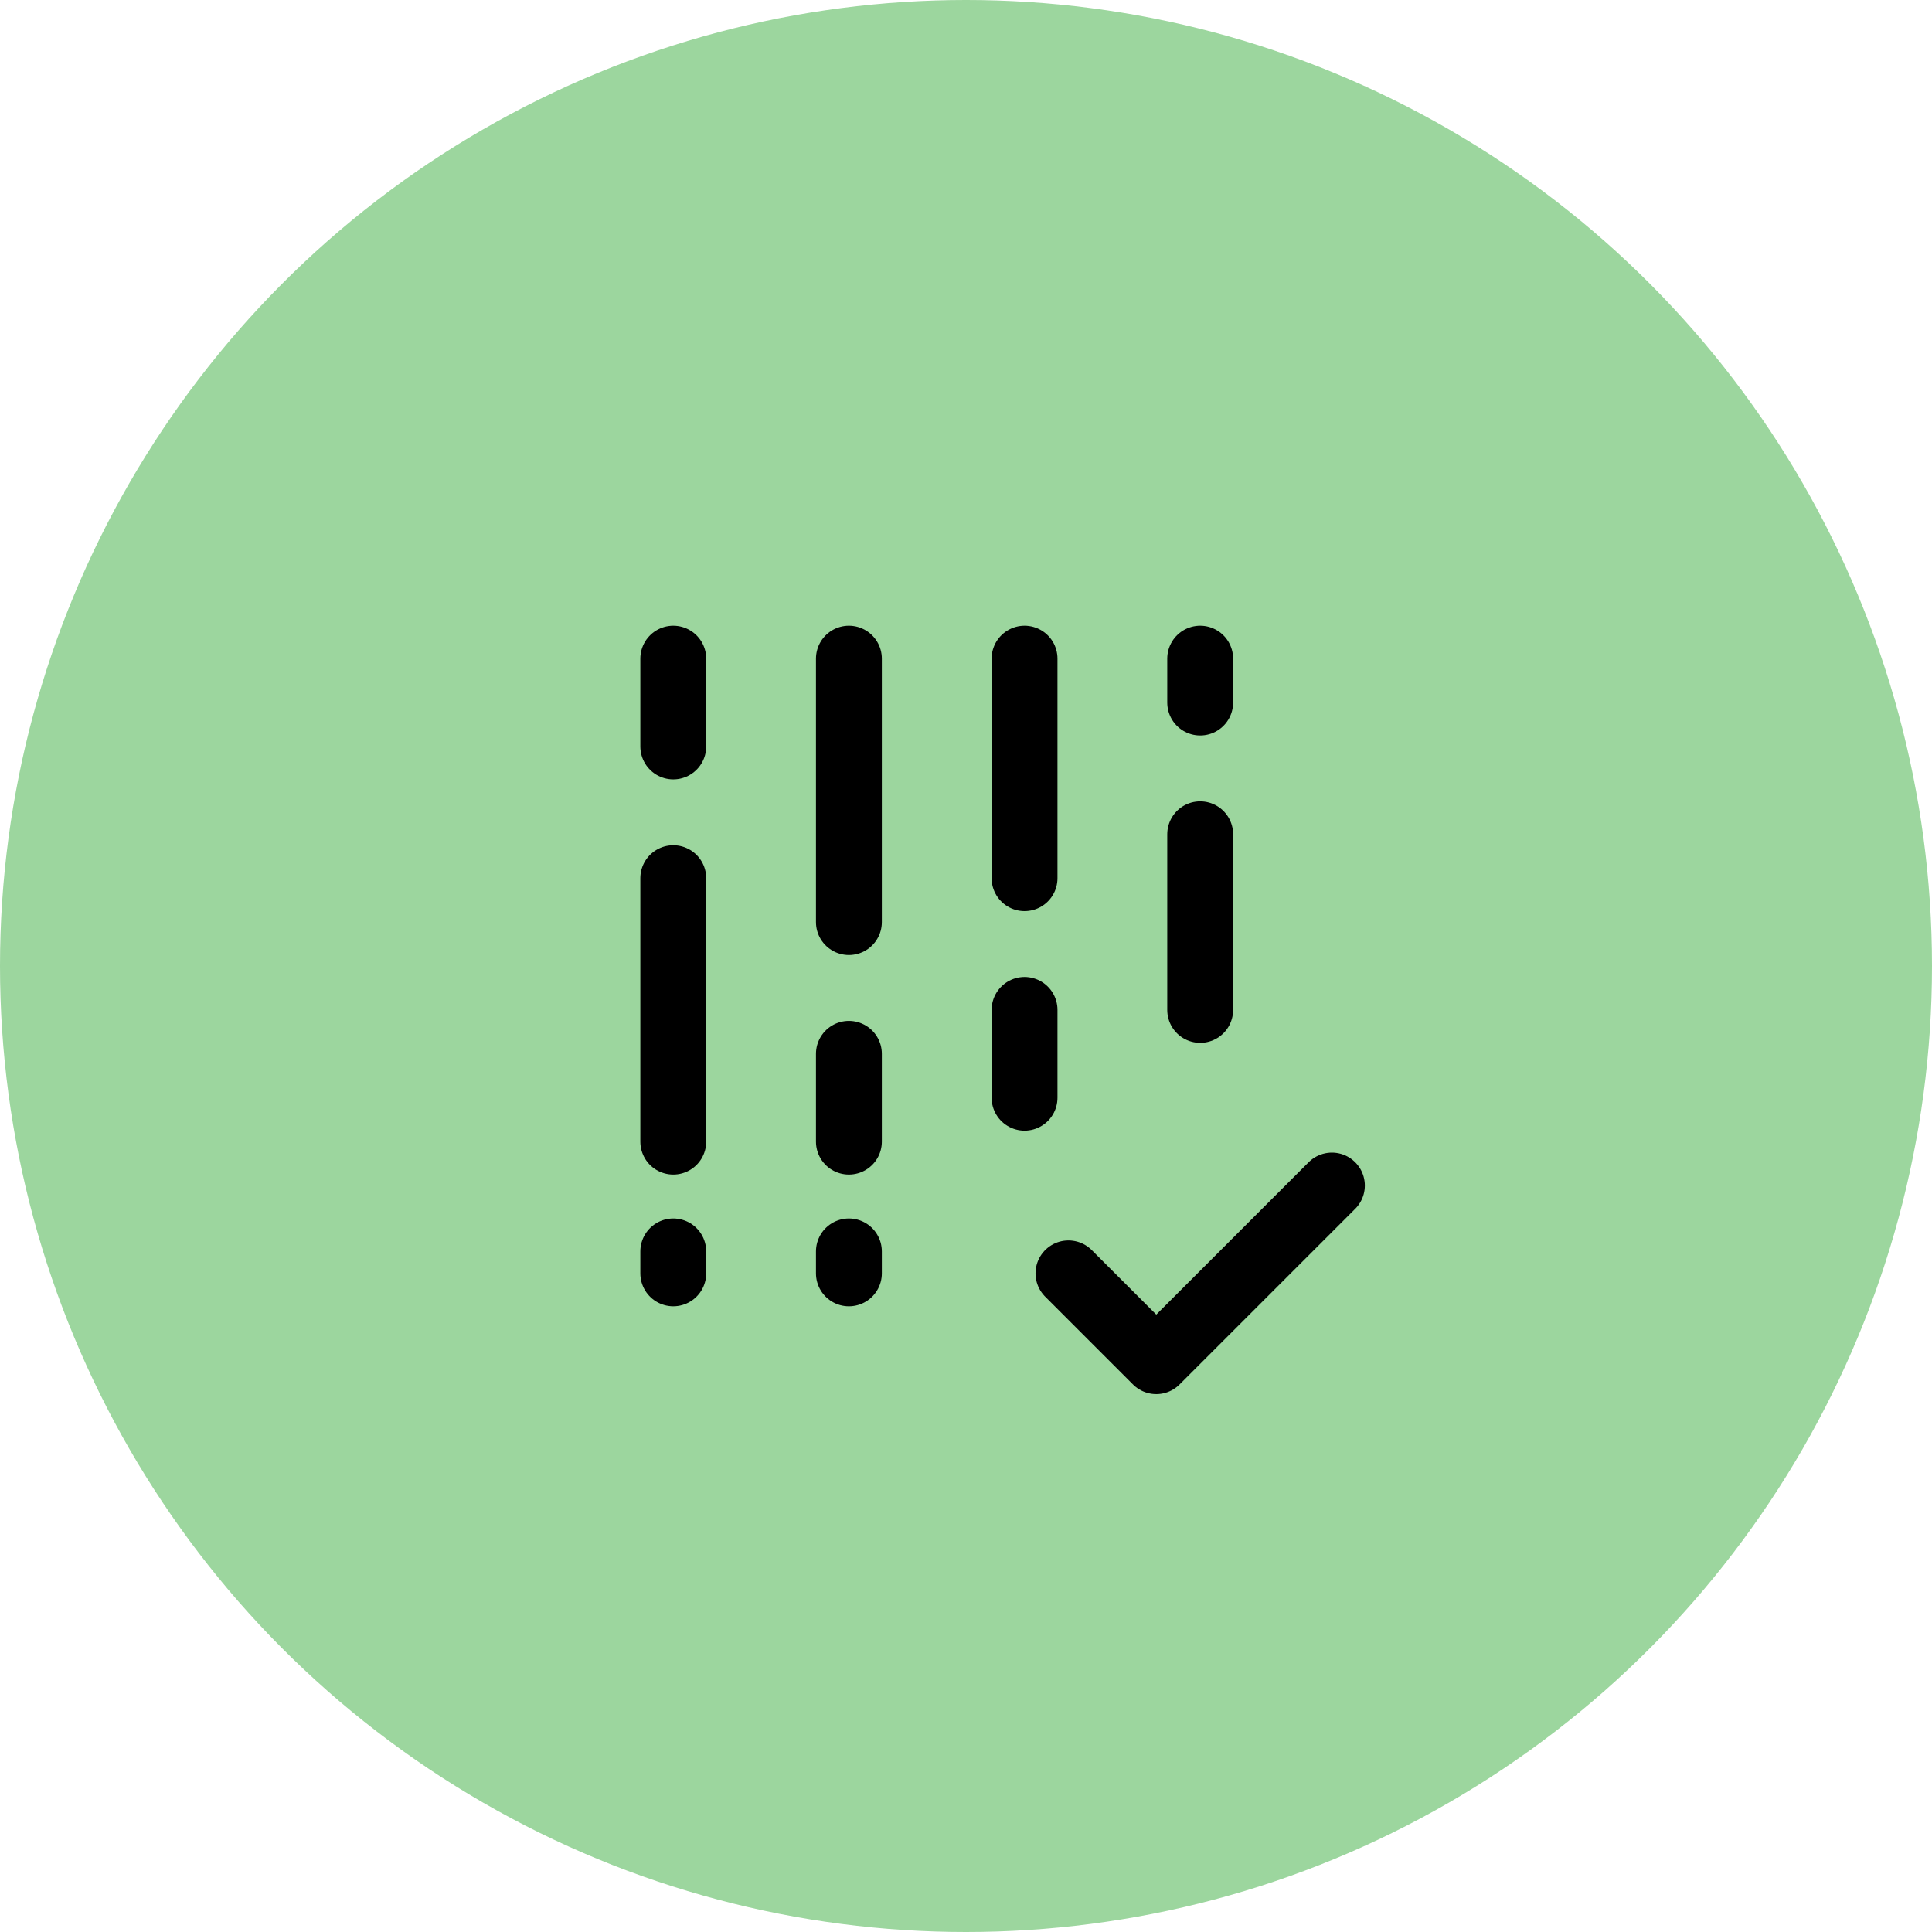
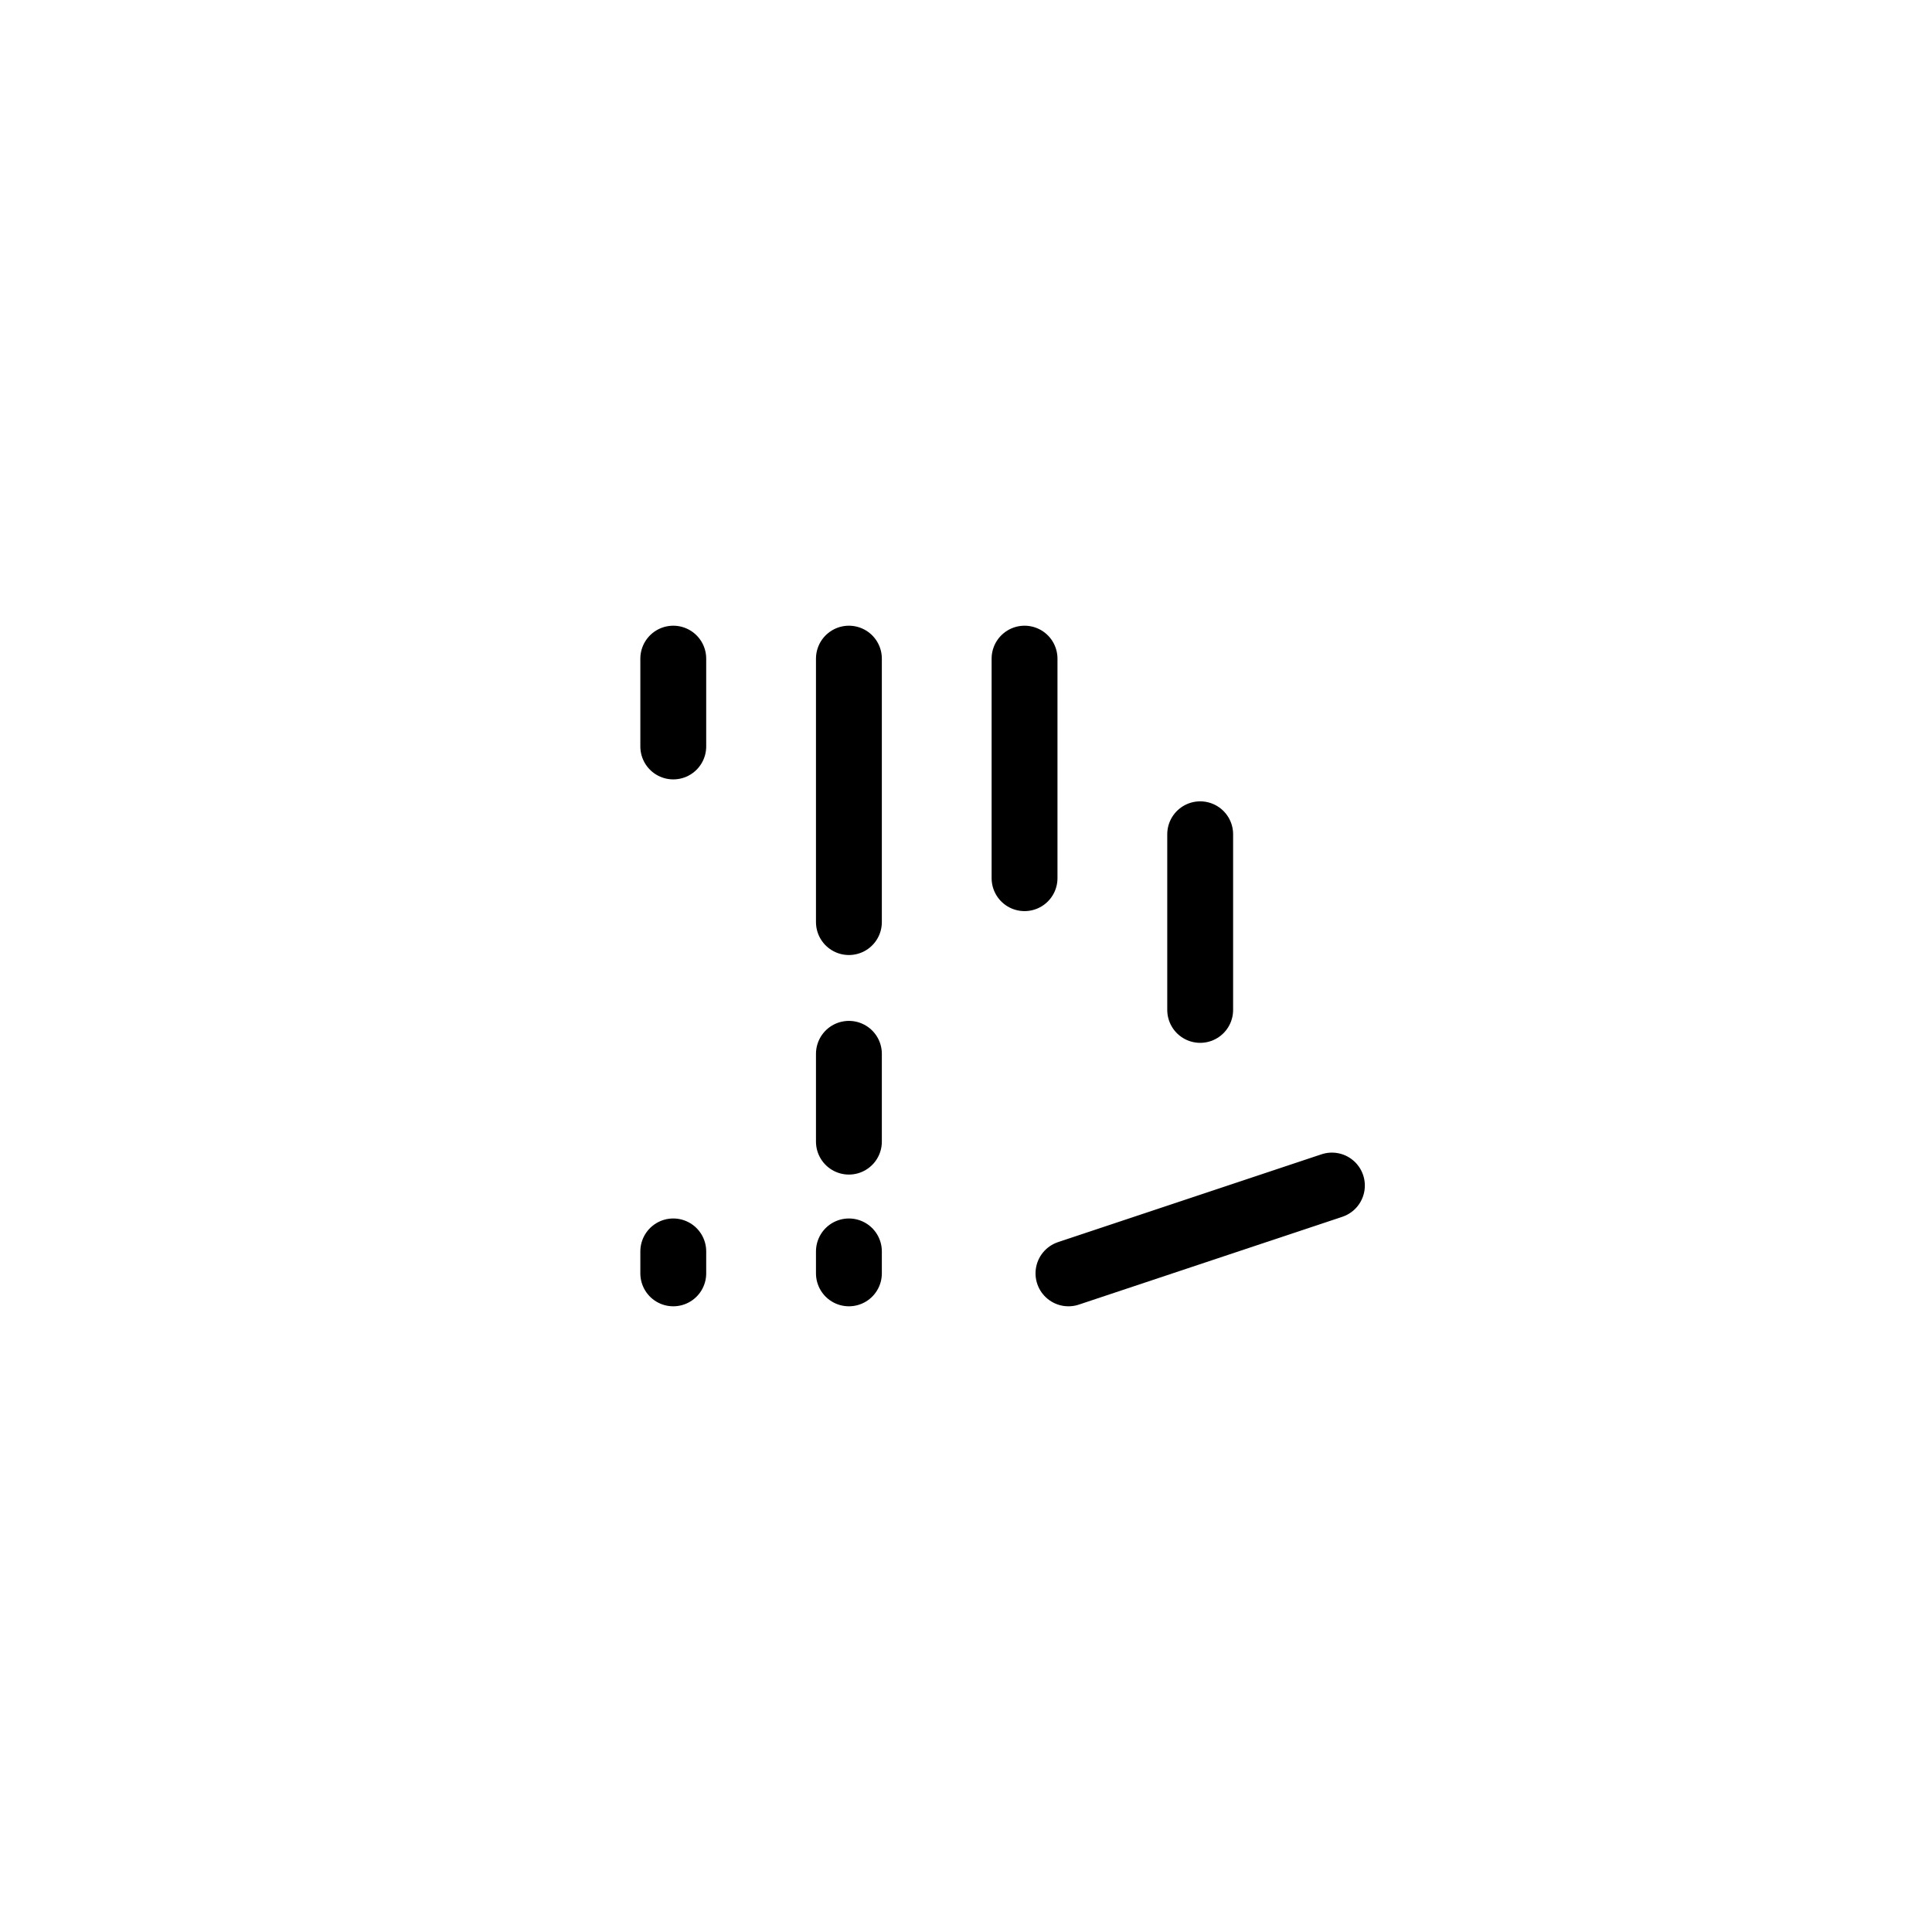
<svg xmlns="http://www.w3.org/2000/svg" width="66" height="66" viewBox="0 0 66 66" fill="none">
-   <circle cx="33" cy="33" r="33" fill="#9CD69E" />
  <path d="M23 22.5V25.5" stroke="black" stroke-width="2.25" stroke-linecap="round" stroke-linejoin="round" />
  <path d="M29 22.5V31.5" stroke="black" stroke-width="2.25" stroke-linecap="round" stroke-linejoin="round" />
-   <path d="M41 22.5V24" stroke="black" stroke-width="2.25" stroke-linecap="round" stroke-linejoin="round" />
-   <path d="M23 30V39" stroke="black" stroke-width="2.25" stroke-linecap="round" stroke-linejoin="round" />
  <path d="M23 42.75V43.5" stroke="black" stroke-width="2.25" stroke-linecap="round" stroke-linejoin="round" />
  <path d="M29 42.75V43.5" stroke="black" stroke-width="2.25" stroke-linecap="round" stroke-linejoin="round" />
  <path d="M29 36V39" stroke="black" stroke-width="2.25" stroke-linecap="round" stroke-linejoin="round" />
-   <path d="M35 34.5V37.5" stroke="black" stroke-width="2.25" stroke-linecap="round" stroke-linejoin="round" />
  <path d="M35 22.5V30" stroke="black" stroke-width="2.25" stroke-linecap="round" stroke-linejoin="round" />
  <path d="M41 28.5V34.5" stroke="black" stroke-width="2.25" stroke-linecap="round" stroke-linejoin="round" />
-   <path d="M36.5 43.5L39.5 46.5L45.5 40.5" stroke="black" stroke-width="2.25" stroke-linecap="round" stroke-linejoin="round" />
+   <path d="M36.5 43.5L45.5 40.5" stroke="black" stroke-width="2.25" stroke-linecap="round" stroke-linejoin="round" />
</svg>